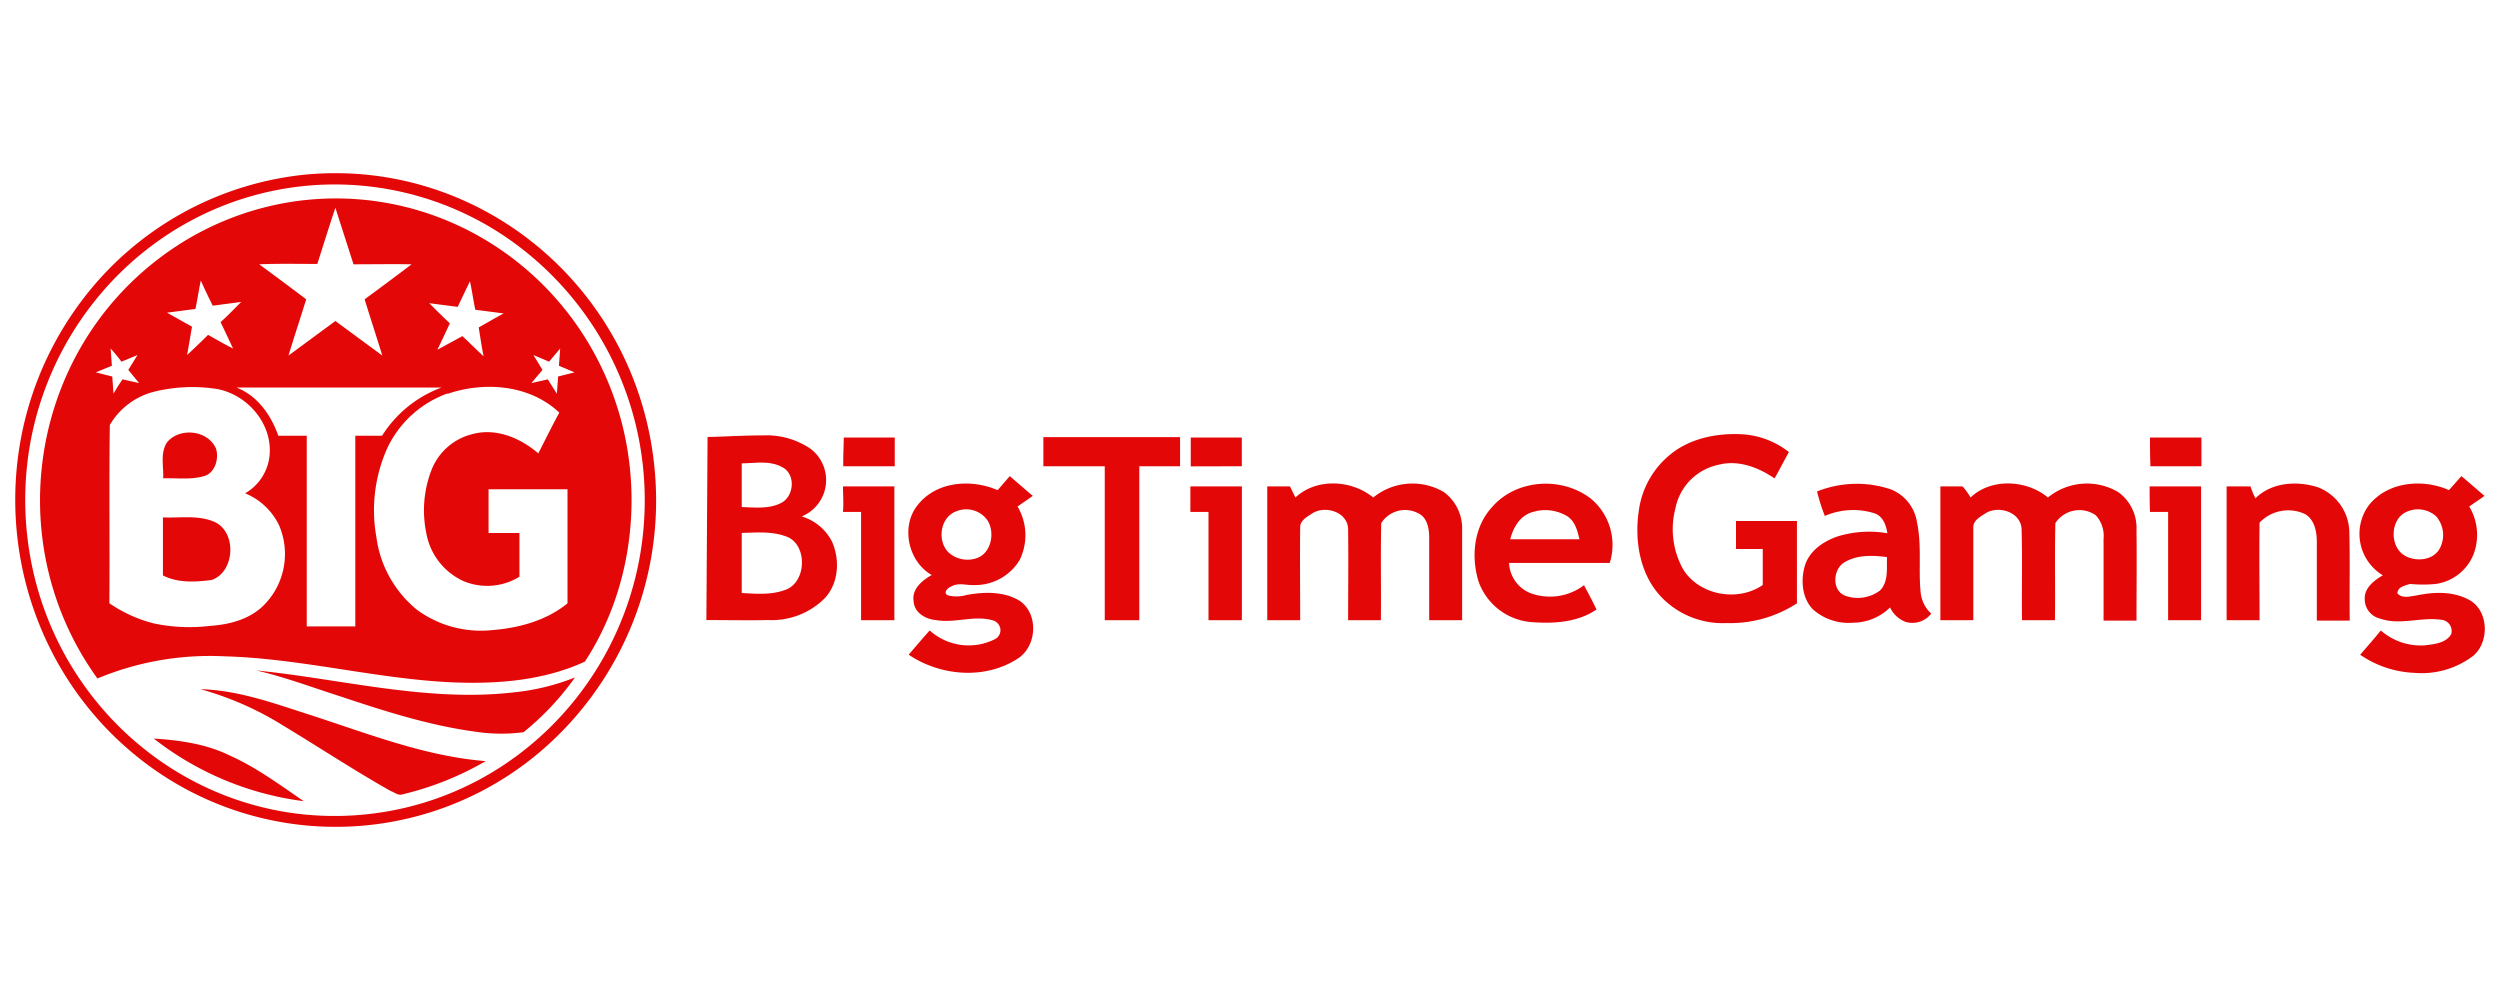
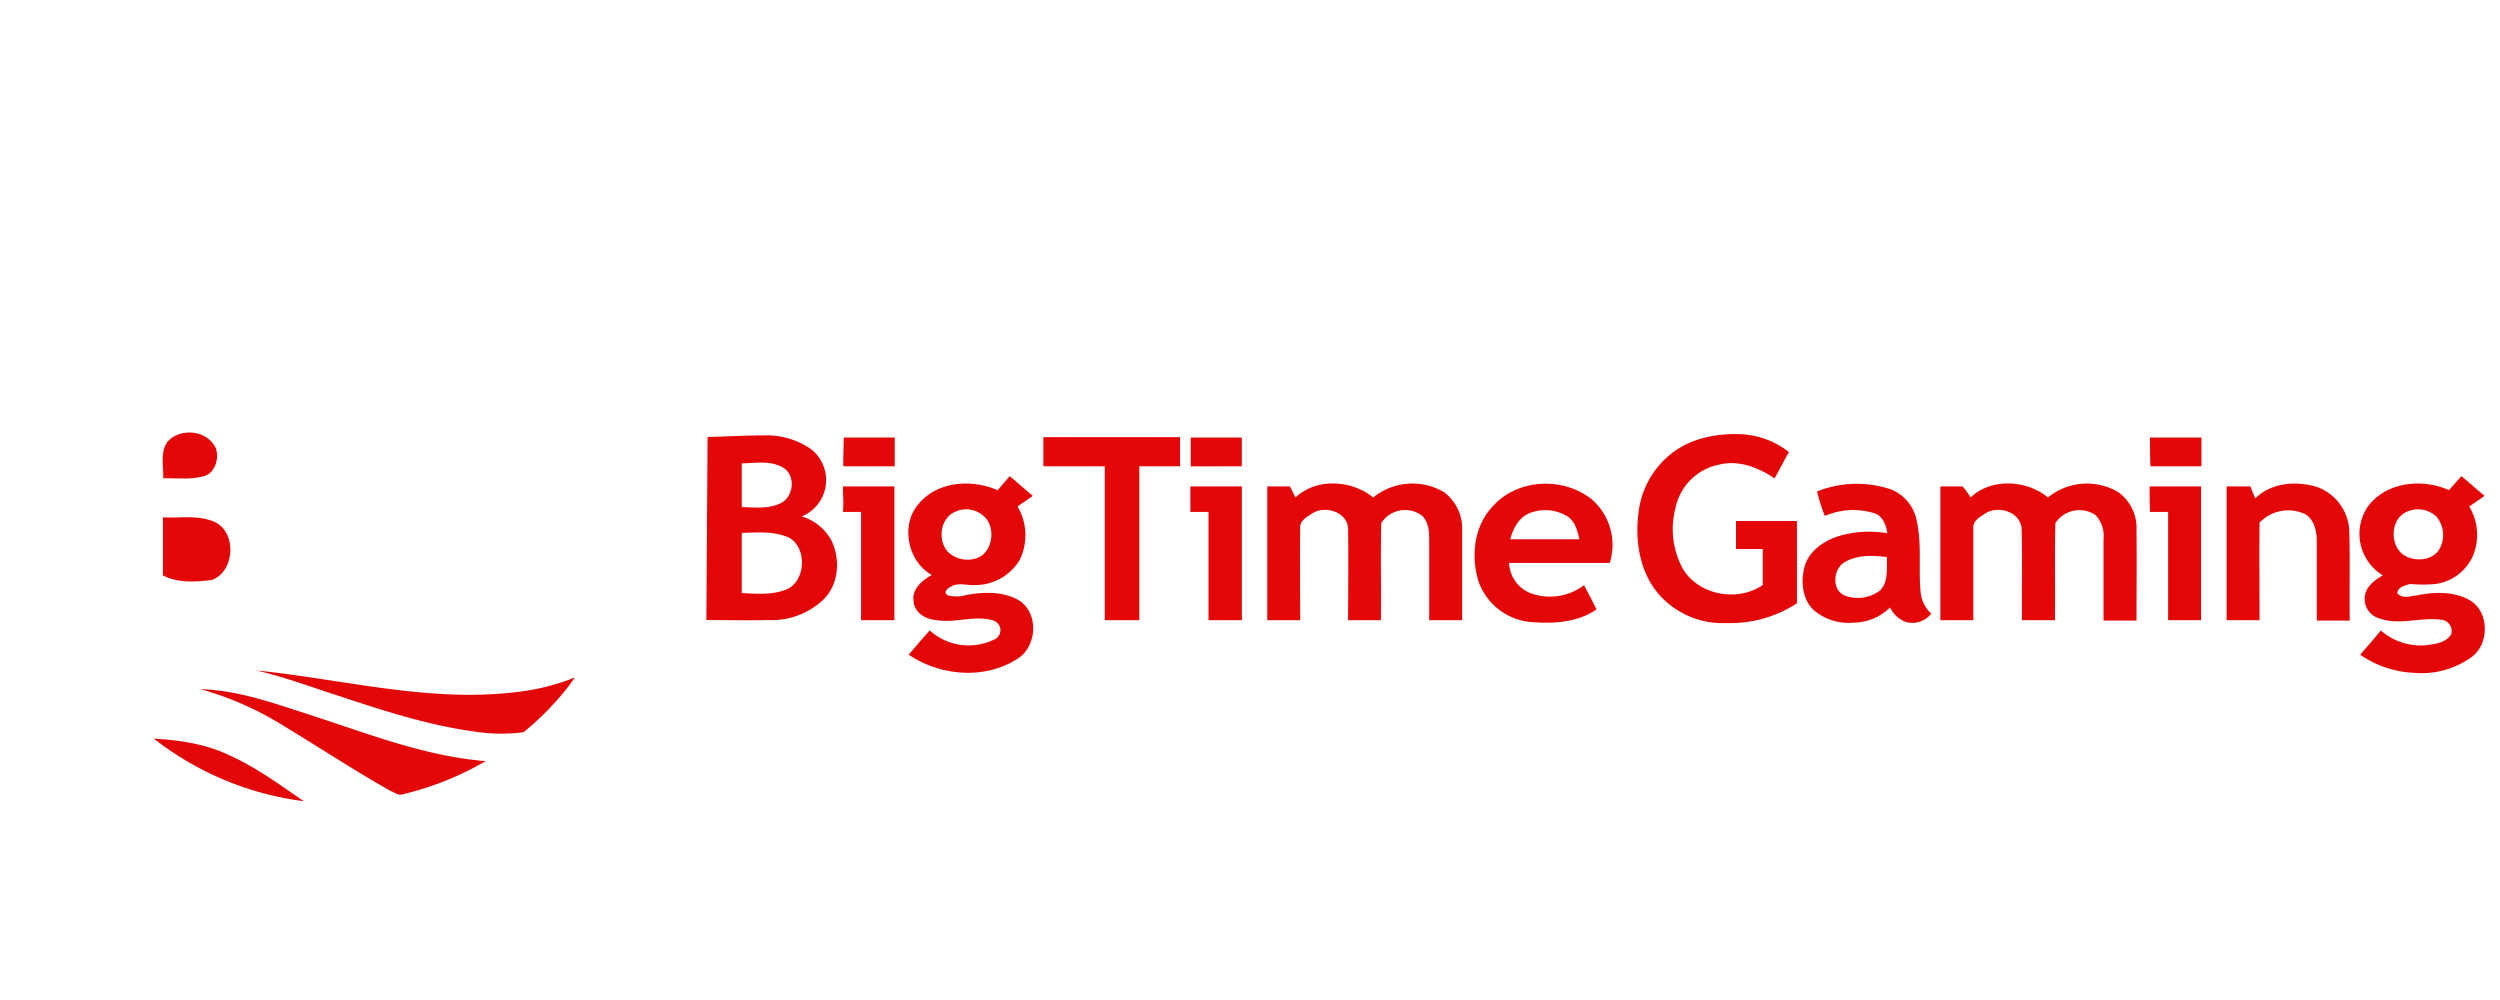
<svg xmlns="http://www.w3.org/2000/svg" id="Layer_1" data-name="Layer 1" viewBox="0 0 400 160">
  <defs>
    <style>.cls-1{fill:#e40707;}</style>
  </defs>
  <title>-logo-200x80-transparent</title>
-   <path id="Shape" class="cls-1" d="M49.25,27.9c28.26-2.44,53.09,18.83,55.53,47.62a52.78,52.78,0,0,1-18.31,44.72,50.55,50.55,0,0,1-64.16,1.12C-.08,103.64-4.17,70.78,13.22,47.92A51.16,51.16,0,0,1,49.25,27.9Zm.4,1.77C22.38,31.91,2,56.28,4.2,84.08s26.08,48.55,53.35,46.31S105.17,103.84,103,76a50.87,50.87,0,0,0-22.86-38.6A48.8,48.8,0,0,0,49.65,29.67Z" />
-   <path id="Shape-2" data-name="Shape" class="cls-1" d="M46.55,32.31C70.2,28.62,92.86,43.51,99.31,67c3.56,13,1.65,27.6-5.73,38.86-6.72,3.1-14.29,3.63-21.54,3.3-12.12-.6-24-3.82-36.16-4.15a46.73,46.73,0,0,0-20.29,3.55C.11,87.11,4.66,56.88,25.74,41.13A46.93,46.93,0,0,1,46.55,32.31Zm7.11.92c-1,3-1.91,5.93-2.89,9-3.1,0-6.2-.07-9.29.06,2.5,1.85,5,3.69,7.51,5.6-.92,3-1.91,5.93-2.83,9l7.5-5.53,7.51,5.53c-.92-3-1.91-6-2.83-9,2.5-1.84,5-3.69,7.51-5.6-3.1-.06-6.19,0-9.29,0C55.57,39.16,54.59,36.19,53.66,33.23ZM32.13,44.89c-.33,1.51-.53,3-.86,4.54l-4.55.6,4,2.24c-.26,1.51-.52,3.09-.79,4.54,1.12-1.05,2.24-2.11,3.36-3.23,1.32.73,2.64,1.52,4,2.18-.66-1.39-1.32-2.83-2-4.22,1.12-1,2.24-2.17,3.3-3.23l-4.55.6C33.44,47.72,32.78,46.34,32.13,44.89Zm41.1,4.21-4.55-.59c1.12,1.12,2.18,2.18,3.3,3.23-.66,1.38-1.32,2.83-2,4.22l4-2.18C75.14,54.84,76.26,56,77.38,57c-.33-1.52-.53-3.1-.79-4.61,1.31-.73,2.63-1.52,4-2.24l-4.54-.59c-.33-1.52-.53-3.1-.86-4.55C74.54,46.34,73.89,47.72,73.23,49.1ZM17.7,55.76l.2,2.76-2.57,1.06,2.63.66.2,2.76a25.54,25.54,0,0,1,1.45-2.3l2.64.59-1.72-2.11L22,56.81l-2.57,1.06A25,25,0,0,0,17.7,55.76Zm70.15,2.11-2.5-1.06,1.45,2.37c-.6.73-1.19,1.39-1.78,2.11l2.63-.59L89.1,63l.2-2.76,2.63-.66-2.5-1.06.2-2.76Zm-63.17,4.8A11.44,11.44,0,0,0,17.57,68c-.13,9.48,0,19-.07,28.52a22,22,0,0,0,7.12,3.23,27.57,27.57,0,0,0,9,.39c3-.2,6.13-1,8.37-3.09a11.62,11.62,0,0,0,2.7-12.91,10.35,10.35,0,0,0-5.47-5.21,7.87,7.87,0,0,0,3.95-6.78c.07-5.07-4.28-9.49-9.09-10A25.41,25.41,0,0,0,24.68,62.67Zm13-.72c3.43,1.25,5.67,4.41,6.85,7.77h4.55v30.5h7.77V69.72h4.28A19,19,0,0,1,70.66,62C59.66,62,48.66,62,37.72,62Zm33.93,1A17,17,0,0,0,62,71.63a24.25,24.25,0,0,0-1.78,14.29,18,18,0,0,0,6.52,11.66,17.27,17.27,0,0,0,12.06,3.23c4.21-.33,8.62-1.51,12-4.28V78.28H78.17v7h4.94v7a9.84,9.84,0,0,1-8.9.72,10.44,10.44,0,0,1-6-7.7,17.91,17.91,0,0,1,.79-10,9.45,9.45,0,0,1,6.65-5.86c3.76-1,7.64.66,10.48,3.1,1.12-2.18,2.17-4.35,3.36-6.52C84.75,61.55,77.57,61,71.65,63Z" />
  <path class="cls-1" d="M161.56,76.18c1.18,1,2.43,2.1,3.68,3.16-.79.59-1.64,1.12-2.43,1.71a9,9,0,0,1,.33,8.56,8.32,8.32,0,0,1-7.25,4c-1.25.07-2.57-.46-3.75.26-.53.2-1.32,1-.46,1.39a5.73,5.73,0,0,0,3-.07c2.83-.52,6.06-.59,8.56,1,3,2.17,2.64,7.31-.46,9.22-5.2,3.36-12.32,2.77-17.39-.66,1.12-1.31,2.24-2.63,3.36-3.88a9.32,9.32,0,0,0,10.47,1.38,1.6,1.6,0,0,0,.66-2.17,1.75,1.75,0,0,0-.92-.79c-3-.93-6.12.46-9.15-.07-1.65-.13-3.5-1.12-3.63-3-.33-2,1.39-3.36,2.9-4.22-3.75-2.11-5-7.71-2.3-11.13,3-3.89,8.62-4.28,12.84-2.44Zm-8.63,5.66c-2.57,1-3,4.81-1.12,6.59a4.54,4.54,0,0,0,4.54.85c2.31-.85,2.9-4.21,1.58-6.12A4.16,4.16,0,0,0,152.93,81.84Zm238.9-3.42,2-2.24c1.19,1,2.44,2.1,3.69,3.16-.79.59-1.65,1.12-2.44,1.71a8.8,8.8,0,0,1,.66,7.71,7.68,7.68,0,0,1-6,4.67,21.31,21.31,0,0,1-4.15,0c-.79.27-2,.47-2,1.52.79.86,2,.46,3,.33,2.83-.59,6-.73,8.63.79,3,1.78,3.09,6.72.46,8.89a13.64,13.64,0,0,1-9.35,2.7,16.5,16.5,0,0,1-8.7-2.9c1.12-1.31,2.24-2.57,3.3-3.88a9.73,9.73,0,0,0,7.11,2.37c1.45-.2,3.29-.33,4.15-1.78a1.8,1.8,0,0,0-1.65-2.31c-3.23-.46-6.58.93-9.75-.19a3.18,3.18,0,0,1-2.43-3.16c-.07-1.78,1.58-3,2.89-3.76a7.76,7.76,0,0,1-2.3-11.13C382,77,387.68,76.57,391.83,78.42Zm-6.65,3.42c-2.84,1.12-2.9,5.73-.33,7.11,1.71.93,4.28.73,5.4-1a4.56,4.56,0,0,0-.46-5.33A4.33,4.33,0,0,0,385.18,81.84ZM207.27,79.6c3.36-3.16,9-2.83,12.45,0a9.93,9.93,0,0,1,11.33-.85,7.22,7.22,0,0,1,2.89,6.06V99.23h-5.27V86.12c0-1.31-.19-2.83-1.25-3.69A4.52,4.52,0,0,0,221,83.69c-.13,5.2,0,10.34-.06,15.54H215.7c0-4.81.06-9.62,0-14.42.06-2.84-3.56-4-5.67-2.71-.79.53-2,1.12-2,2.24-.06,4.94,0,9.88,0,14.89h-5.27V77.82h3.63Zm31.42,1.58c3.88-4.54,11.19-5,15.87-1.38a9.63,9.63,0,0,1,3,10.27H241.45a5.46,5.46,0,0,0,3.36,4.81,9,9,0,0,0,8.63-1.25c.66,1.25,1.38,2.57,2,3.89-3.09,2.11-7,2.3-10.6,2a9.8,9.8,0,0,1-8.24-6.39C235.33,89.15,235.79,84.34,238.69,81.18ZM245,82c-1.84.6-2.9,2.44-3.36,4.28h11.07c-.33-1.38-.66-2.76-1.85-3.62A6.81,6.81,0,0,0,245,82Zm45.71-3.36a17.15,17.15,0,0,1,11.86-.33,6.75,6.75,0,0,1,4.15,5.27c.79,3.76.2,7.51.59,11.27A5.32,5.32,0,0,0,309,98.18a3.83,3.83,0,0,1-4.15,1.31,4.61,4.61,0,0,1-2.44-2.3,8.46,8.46,0,0,1-5.86,2.44,8.6,8.6,0,0,1-6.46-2.11c-1.77-1.78-2-4.68-1.31-7s2.89-3.89,5.2-4.68a17.17,17.17,0,0,1,8-.52c-.2-1.32-.72-2.7-2-3.17a11.33,11.33,0,0,0-8,.4C291.45,81.25,291.05,79.93,290.72,78.61ZM295.07,90c-1.84,1.12-2,4.54.2,5.33a5.93,5.93,0,0,0,5.53-.85c1.38-1.39,1.05-3.49,1.12-5.34C299.61,88.82,297.05,88.76,295.07,90ZM315.29,79.6c3.29-3.16,9-2.83,12.38,0a9.84,9.84,0,0,1,11.27-.85,7.07,7.07,0,0,1,2.9,6.06c.06,4.8,0,9.61,0,14.49h-5.27V86.19a4.85,4.85,0,0,0-1.26-3.76,4.6,4.6,0,0,0-6.45,1.26c-.13,5.2,0,10.34-.07,15.54h-5.27c-.06-4.81.07-9.62-.06-14.42,0-2.84-3.62-4-5.73-2.71-.79.53-2,1.12-2,2.24V99.23h-5.27V77.82H314A10,10,0,0,1,315.29,79.6Zm45.58.13c2.57-2.57,6.65-2.83,9.95-1.78a7.81,7.81,0,0,1,5.07,7.12c.13,4.74,0,9.48.07,14.23h-5.27V86.65c0-1.65-.4-3.56-1.91-4.41a6.34,6.34,0,0,0-7.25,1.38c-.07,5.2,0,10.41,0,15.61h-5.27V77.82h3.82A11.87,11.87,0,0,0,360.87,79.73Zm-226-1.91h8.23V99.23h-5.33V81.91h-2.9C135,80.59,134.88,79.21,134.88,77.82Zm55.59,0h8.24V99.23h-5.34V81.91h-2.9Zm153.47,0h8.24V99.23h-5.27V81.91H344C343.94,80.52,343.94,79.21,343.94,77.82Zm-76.4-5.33c3.16-2.44,7.37-3.23,11.33-3a13.43,13.43,0,0,1,7.37,2.84c-.79,1.38-1.51,2.83-2.3,4.21-2.64-1.78-5.8-3-9-2.17a8.87,8.87,0,0,0-6.85,6.91,13.23,13.23,0,0,0,1.19,9.75c2.56,4.22,8.76,5.34,12.77,2.57V87.84h-4.28V83.36h9.75V96.53a19.57,19.57,0,0,1-11.26,3.16,13.59,13.59,0,0,1-10.48-4.21c-3.42-3.63-4.28-9-3.55-13.84A13.94,13.94,0,0,1,267.54,72.49ZM113.21,69.92c3-.07,6-.26,9-.26a12.48,12.48,0,0,1,7.51,2.17,6.28,6.28,0,0,1-1.45,10.8,8,8,0,0,1,4.88,4.09c1.25,2.89,1.05,6.58-1.19,9a12,12,0,0,1-9,3.49c-3.29.07-6.65,0-9.94,0Zm5.47,4.21v7c2,.06,4.28.33,6.19-.6,2.17-1,2.5-4.54.39-5.73S120.92,74.13,118.68,74.13Zm0,11.14v9.61c2.3.13,4.67.33,6.85-.46,3.62-1.12,3.75-7.51.13-8.63C123.48,85,121.05,85.2,118.68,85.27ZM135,70h8.16V74.6h-8.23C134.88,73.08,135,71.5,135,70Zm31.94-.06h21.87V74.6h-6.52V99.23h-5.53V74.6h-9.82Zm23.58,4.68V70h8.17V74.6ZM344,70h8.23V74.6h-8.16C344,73.08,344,71.5,344,70Z" />
  <path class="cls-1" d="M26.72,70.78c2-2.44,6.53-2,7.84,1,.53,1.65-.2,4-2,4.42-2.11.59-4.28.26-6.45.33C26.2,74.66,25.6,72.49,26.72,70.78Zm-.65,12c2.7.13,5.53-.4,8.1.66,3.75,1.51,3.49,8-.27,9.35-2.57.33-5.4.53-7.83-.72ZM41,107.27c13.77,1.38,27.47,5.13,41.37,3.49A36,36,0,0,0,92,108.39a43.88,43.88,0,0,1-8.23,8.76,27.14,27.14,0,0,1-7.64-.07c-7.45-1-14.56-3.29-21.68-5.66C50,110,45.56,108.32,41,107.27Zm-9,3c5.93.13,11.59,2.17,17.26,4,9.35,3,18.57,6.72,28.45,7.51a48.94,48.94,0,0,1-13.37,5.33c-.66.2-1.19-.33-1.78-.52-5.86-3.3-11.46-7-17.32-10.54A50.38,50.38,0,0,0,31.93,110.23Zm-7.38,7.9c4.15.27,8.37.86,12.12,2.7,4.28,1.92,8,4.68,11.86,7.32A49,49,0,0,1,24.55,118.13Z" />
</svg>